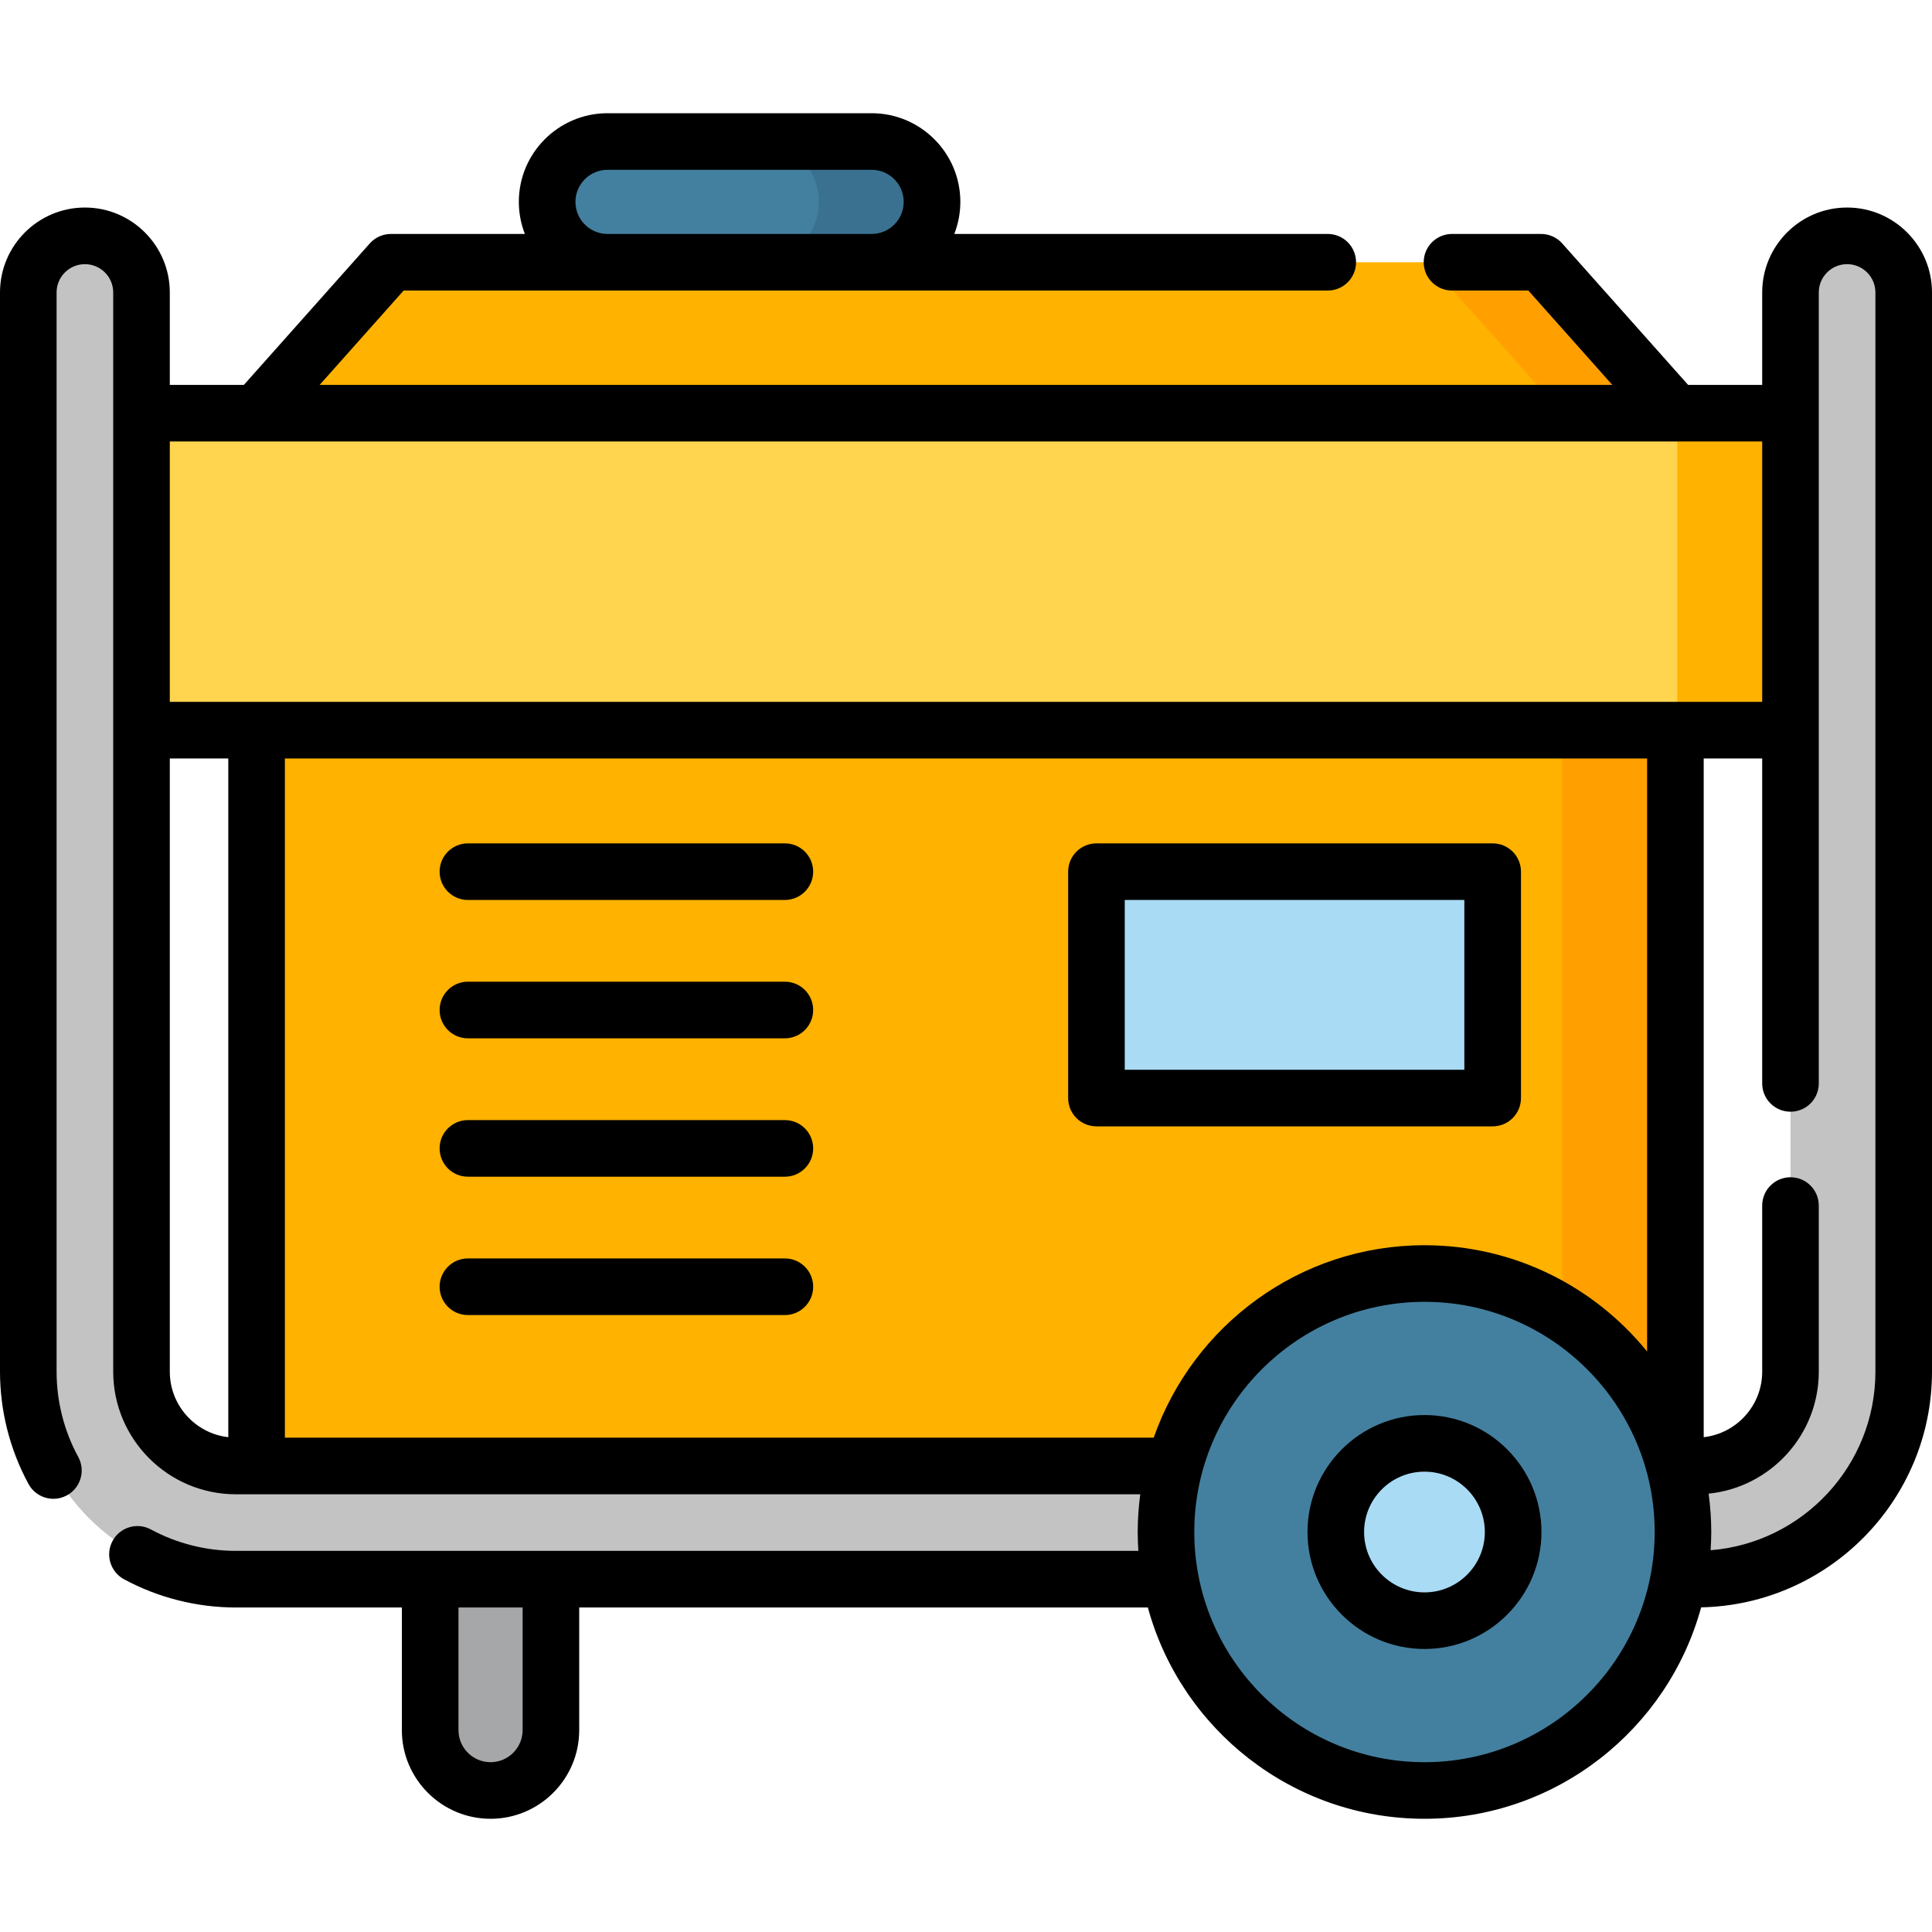
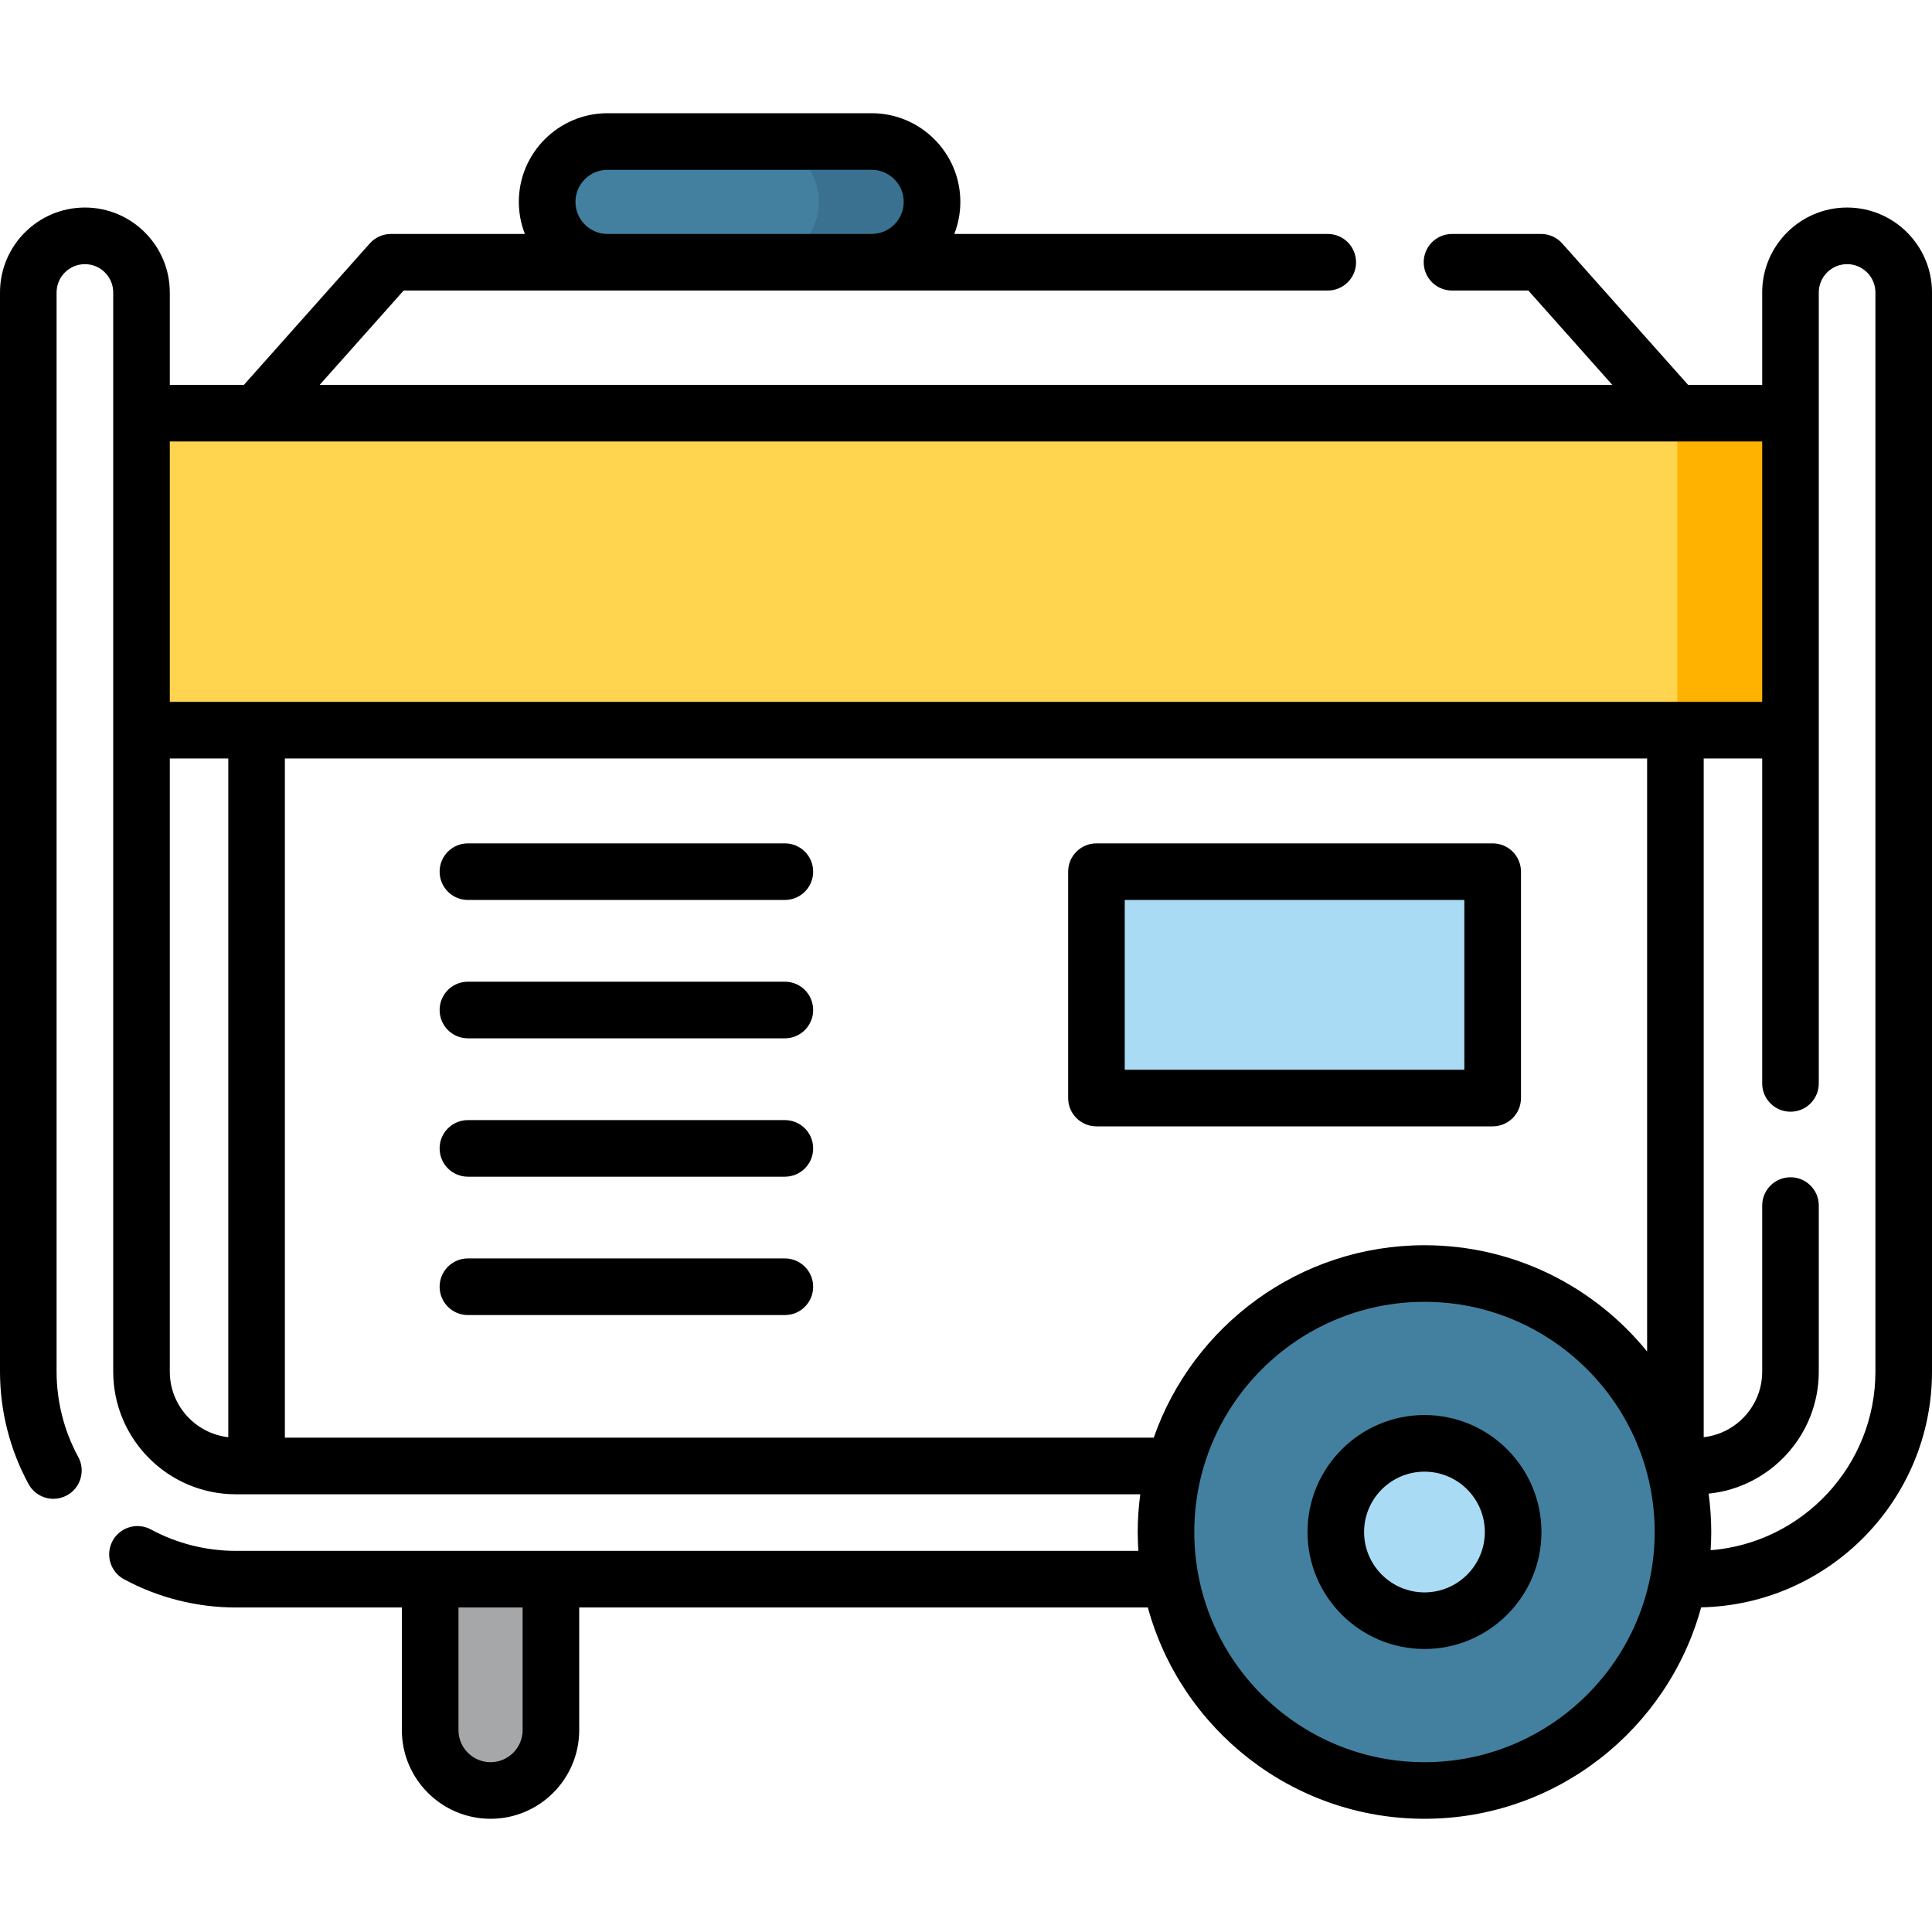
<svg xmlns="http://www.w3.org/2000/svg" width="55" height="55" viewBox="0 0 55 55" fill="none">
  <g id="Layer_1" clip-path="url(#clip0_803_1134)">
    <g id="Group">
-       <path id="Vector" d="M7.305 20.786H47.695V41.733H7.305V20.786Z" fill="#FFB200" />
-       <path id="Vector_2" d="M44.473 20.786H47.695V41.733H44.473V20.786Z" fill="#FFA000" />
      <path id="Vector_3" d="M4.028 11.763H50.972V20.786H4.028V11.763Z" fill="#FFD54F" />
      <path id="Vector_4" d="M47.749 11.763H50.972V20.786H47.749V11.763Z" fill="#FFB200" />
-       <path id="Vector_5" d="M47.695 11.763H7.305L11.129 7.466H43.871L47.695 11.763Z" fill="#FFB200" />
-       <path id="Vector_6" d="M43.871 7.466H40.648L44.473 11.763H47.695L43.871 7.466Z" fill="#FFA000" />
-       <path id="Vector_7" d="M52.583 6.714C51.693 6.714 50.972 7.435 50.972 8.325V39.048C50.972 40.529 49.767 41.733 48.286 41.733H6.714C5.233 41.733 4.028 40.529 4.028 39.048V8.325C4.028 7.435 3.307 6.714 2.417 6.714C1.527 6.714 0.806 7.435 0.806 8.325V39.048C0.806 42.306 3.456 44.956 6.714 44.956H48.286C51.544 44.956 54.194 42.306 54.194 39.048V8.325C54.194 7.435 53.473 6.714 52.583 6.714Z" fill="#C3C3C4" />
      <path id="Vector_8" d="M24.814 7.466H17.295C16.346 7.466 15.576 6.696 15.576 5.747C15.576 4.798 16.346 4.028 17.295 4.028H24.814C25.764 4.028 26.533 4.798 26.533 5.747C26.533 6.696 25.764 7.466 24.814 7.466Z" fill="#43809F" />
      <path id="Vector_9" d="M24.814 4.028H21.592C22.541 4.028 23.311 4.798 23.311 5.747C23.311 6.696 22.541 7.466 21.592 7.466H24.814C25.764 7.466 26.533 6.696 26.533 5.747C26.533 4.798 25.764 4.028 24.814 4.028Z" fill="#3A7190" />
      <path id="Vector_10" d="M40.552 50.972C44.616 50.972 47.91 47.677 47.91 43.613C47.91 39.549 44.616 36.255 40.552 36.255C36.488 36.255 33.193 39.549 33.193 43.613C33.193 47.677 36.488 50.972 40.552 50.972Z" fill="#43809F" />
      <path id="Vector_11" d="M40.552 46.138C41.946 46.138 43.076 45.008 43.076 43.613C43.076 42.219 41.946 41.089 40.552 41.089C39.158 41.089 38.027 42.219 38.027 43.613C38.027 45.008 39.158 46.138 40.552 46.138Z" fill="#A9DBF5" />
      <path id="Vector_12" d="M13.965 50.972C13.016 50.972 12.246 50.202 12.246 49.253V44.956H15.684V49.253C15.684 50.202 14.914 50.972 13.965 50.972Z" fill="#A6A7A8" />
      <path id="Vector_13" d="M31.214 24.814H42.493V31.26H31.214V24.814Z" fill="#A9DBF5" />
      <g id="Group_2">
        <path id="Vector_14" d="M52.583 5.908C51.25 5.908 50.166 6.993 50.166 8.325V10.957H48.057L44.473 6.93C44.32 6.758 44.101 6.66 43.871 6.66H41.336C40.891 6.66 40.53 7.021 40.53 7.466C40.53 7.911 40.891 8.271 41.336 8.271H43.509L45.899 10.957H9.1L11.491 8.271H37.798C38.243 8.271 38.604 7.911 38.604 7.466C38.604 7.021 38.243 6.66 37.798 6.66H27.167C27.277 6.377 27.339 6.069 27.339 5.747C27.339 4.355 26.206 3.223 24.814 3.223H17.295C15.903 3.223 14.77 4.355 14.77 5.747C14.77 6.069 14.832 6.377 14.942 6.66H11.129C10.899 6.66 10.68 6.758 10.527 6.93L6.943 10.957H4.834V8.325C4.834 6.993 3.75 5.908 2.417 5.908C1.084 5.908 0 6.993 0 8.325V39.048C0 40.164 0.281 41.27 0.812 42.247C0.958 42.515 1.235 42.668 1.521 42.668C1.651 42.668 1.782 42.636 1.905 42.57C2.296 42.357 2.44 41.868 2.228 41.477C1.824 40.736 1.611 39.896 1.611 39.048V8.325C1.611 7.881 1.973 7.52 2.417 7.52C2.861 7.52 3.223 7.881 3.223 8.325V39.048C3.223 40.973 4.789 42.539 6.714 42.539H32.461C32.414 42.891 32.388 43.249 32.388 43.613C32.388 43.794 32.396 43.973 32.407 44.15H6.714C5.87 44.15 5.035 43.94 4.297 43.541C3.905 43.329 3.416 43.475 3.205 43.866C2.993 44.258 3.139 44.746 3.53 44.958C4.503 45.484 5.604 45.762 6.714 45.762H11.44V49.253C11.44 50.645 12.573 51.777 13.965 51.777C15.357 51.777 16.489 50.645 16.489 49.253V45.762H32.677C33.622 49.224 36.794 51.777 40.552 51.777C44.311 51.777 47.483 49.222 48.428 45.758C52.065 45.682 55 42.702 55 39.048V8.325C55 6.993 53.916 5.908 52.583 5.908ZM16.382 5.747C16.382 5.244 16.791 4.834 17.295 4.834H24.814C25.318 4.834 25.727 5.244 25.727 5.747C25.727 6.251 25.318 6.66 24.814 6.66H17.295C16.791 6.66 16.382 6.251 16.382 5.747ZM14.878 49.253C14.878 49.756 14.468 50.166 13.965 50.166C13.461 50.166 13.052 49.756 13.052 49.253V45.762H14.878V49.253ZM50.166 12.568V19.98H4.834V12.568H50.166ZM4.834 39.048V21.592H6.499V40.914C5.563 40.807 4.834 40.012 4.834 39.048ZM8.11 40.928V21.592H46.89V38.475C45.392 36.63 43.107 35.449 40.552 35.449C36.991 35.449 33.957 37.742 32.844 40.928H8.11ZM40.552 50.166C36.938 50.166 33.999 47.227 33.999 43.613C33.999 40 36.938 37.06 40.552 37.06C44.165 37.06 47.105 40 47.105 43.613C47.105 47.227 44.165 50.166 40.552 50.166ZM53.389 39.048C53.389 41.723 51.319 43.922 48.698 44.132C48.708 43.961 48.716 43.788 48.716 43.613C48.716 43.243 48.689 42.879 48.641 42.521C50.4 42.343 51.777 40.853 51.777 39.048V34.32C51.777 33.875 51.417 33.514 50.972 33.514C50.527 33.514 50.166 33.875 50.166 34.32V39.048C50.166 40.012 49.437 40.807 48.501 40.914V21.592H50.166V30.843C50.166 31.288 50.527 31.648 50.972 31.648C51.417 31.648 51.777 31.288 51.777 30.843V8.325C51.777 7.881 52.139 7.52 52.583 7.52C53.027 7.52 53.389 7.881 53.389 8.325V39.048Z" fill="black" />
        <path id="Vector_15" d="M40.552 40.283C38.716 40.283 37.222 41.777 37.222 43.613C37.222 45.45 38.716 46.943 40.552 46.943C42.388 46.943 43.882 45.45 43.882 43.613C43.882 41.777 42.388 40.283 40.552 40.283ZM40.552 45.332C39.604 45.332 38.833 44.561 38.833 43.613C38.833 42.666 39.604 41.895 40.552 41.895C41.499 41.895 42.27 42.666 42.27 43.613C42.27 44.561 41.499 45.332 40.552 45.332Z" fill="black" />
        <path id="Vector_16" d="M22.344 24.009H13.32C12.875 24.009 12.515 24.369 12.515 24.814C12.515 25.259 12.875 25.62 13.32 25.62H22.344C22.789 25.62 23.149 25.259 23.149 24.814C23.149 24.369 22.789 24.009 22.344 24.009Z" fill="black" />
        <path id="Vector_17" d="M22.344 27.947H13.32C12.875 27.947 12.515 28.308 12.515 28.753C12.515 29.198 12.875 29.559 13.32 29.559H22.344C22.789 29.559 23.149 29.198 23.149 28.753C23.149 28.308 22.789 27.947 22.344 27.947Z" fill="black" />
        <path id="Vector_18" d="M22.344 31.887H13.32C12.875 31.887 12.515 32.247 12.515 32.692C12.515 33.137 12.875 33.498 13.32 33.498H22.344C22.789 33.498 23.149 33.137 23.149 32.692C23.149 32.247 22.789 31.887 22.344 31.887Z" fill="black" />
        <path id="Vector_19" d="M22.344 35.825H13.32C12.875 35.825 12.515 36.186 12.515 36.631C12.515 37.076 12.875 37.437 13.32 37.437H22.344C22.789 37.437 23.149 37.076 23.149 36.631C23.149 36.186 22.789 35.825 22.344 35.825Z" fill="black" />
        <path id="Vector_20" d="M43.299 31.26V24.814C43.299 24.369 42.938 24.009 42.493 24.009H31.214C30.769 24.009 30.408 24.369 30.408 24.814V31.26C30.408 31.705 30.769 32.065 31.214 32.065H42.493C42.938 32.065 43.299 31.705 43.299 31.26ZM41.687 30.454H32.019V25.62H41.687V30.454Z" fill="black" />
      </g>
    </g>
  </g>
  <defs>
    <clipPath id="clip0_803_1134">
      <rect width="55" height="55" fill="white" />
    </clipPath>
  </defs>
</svg>